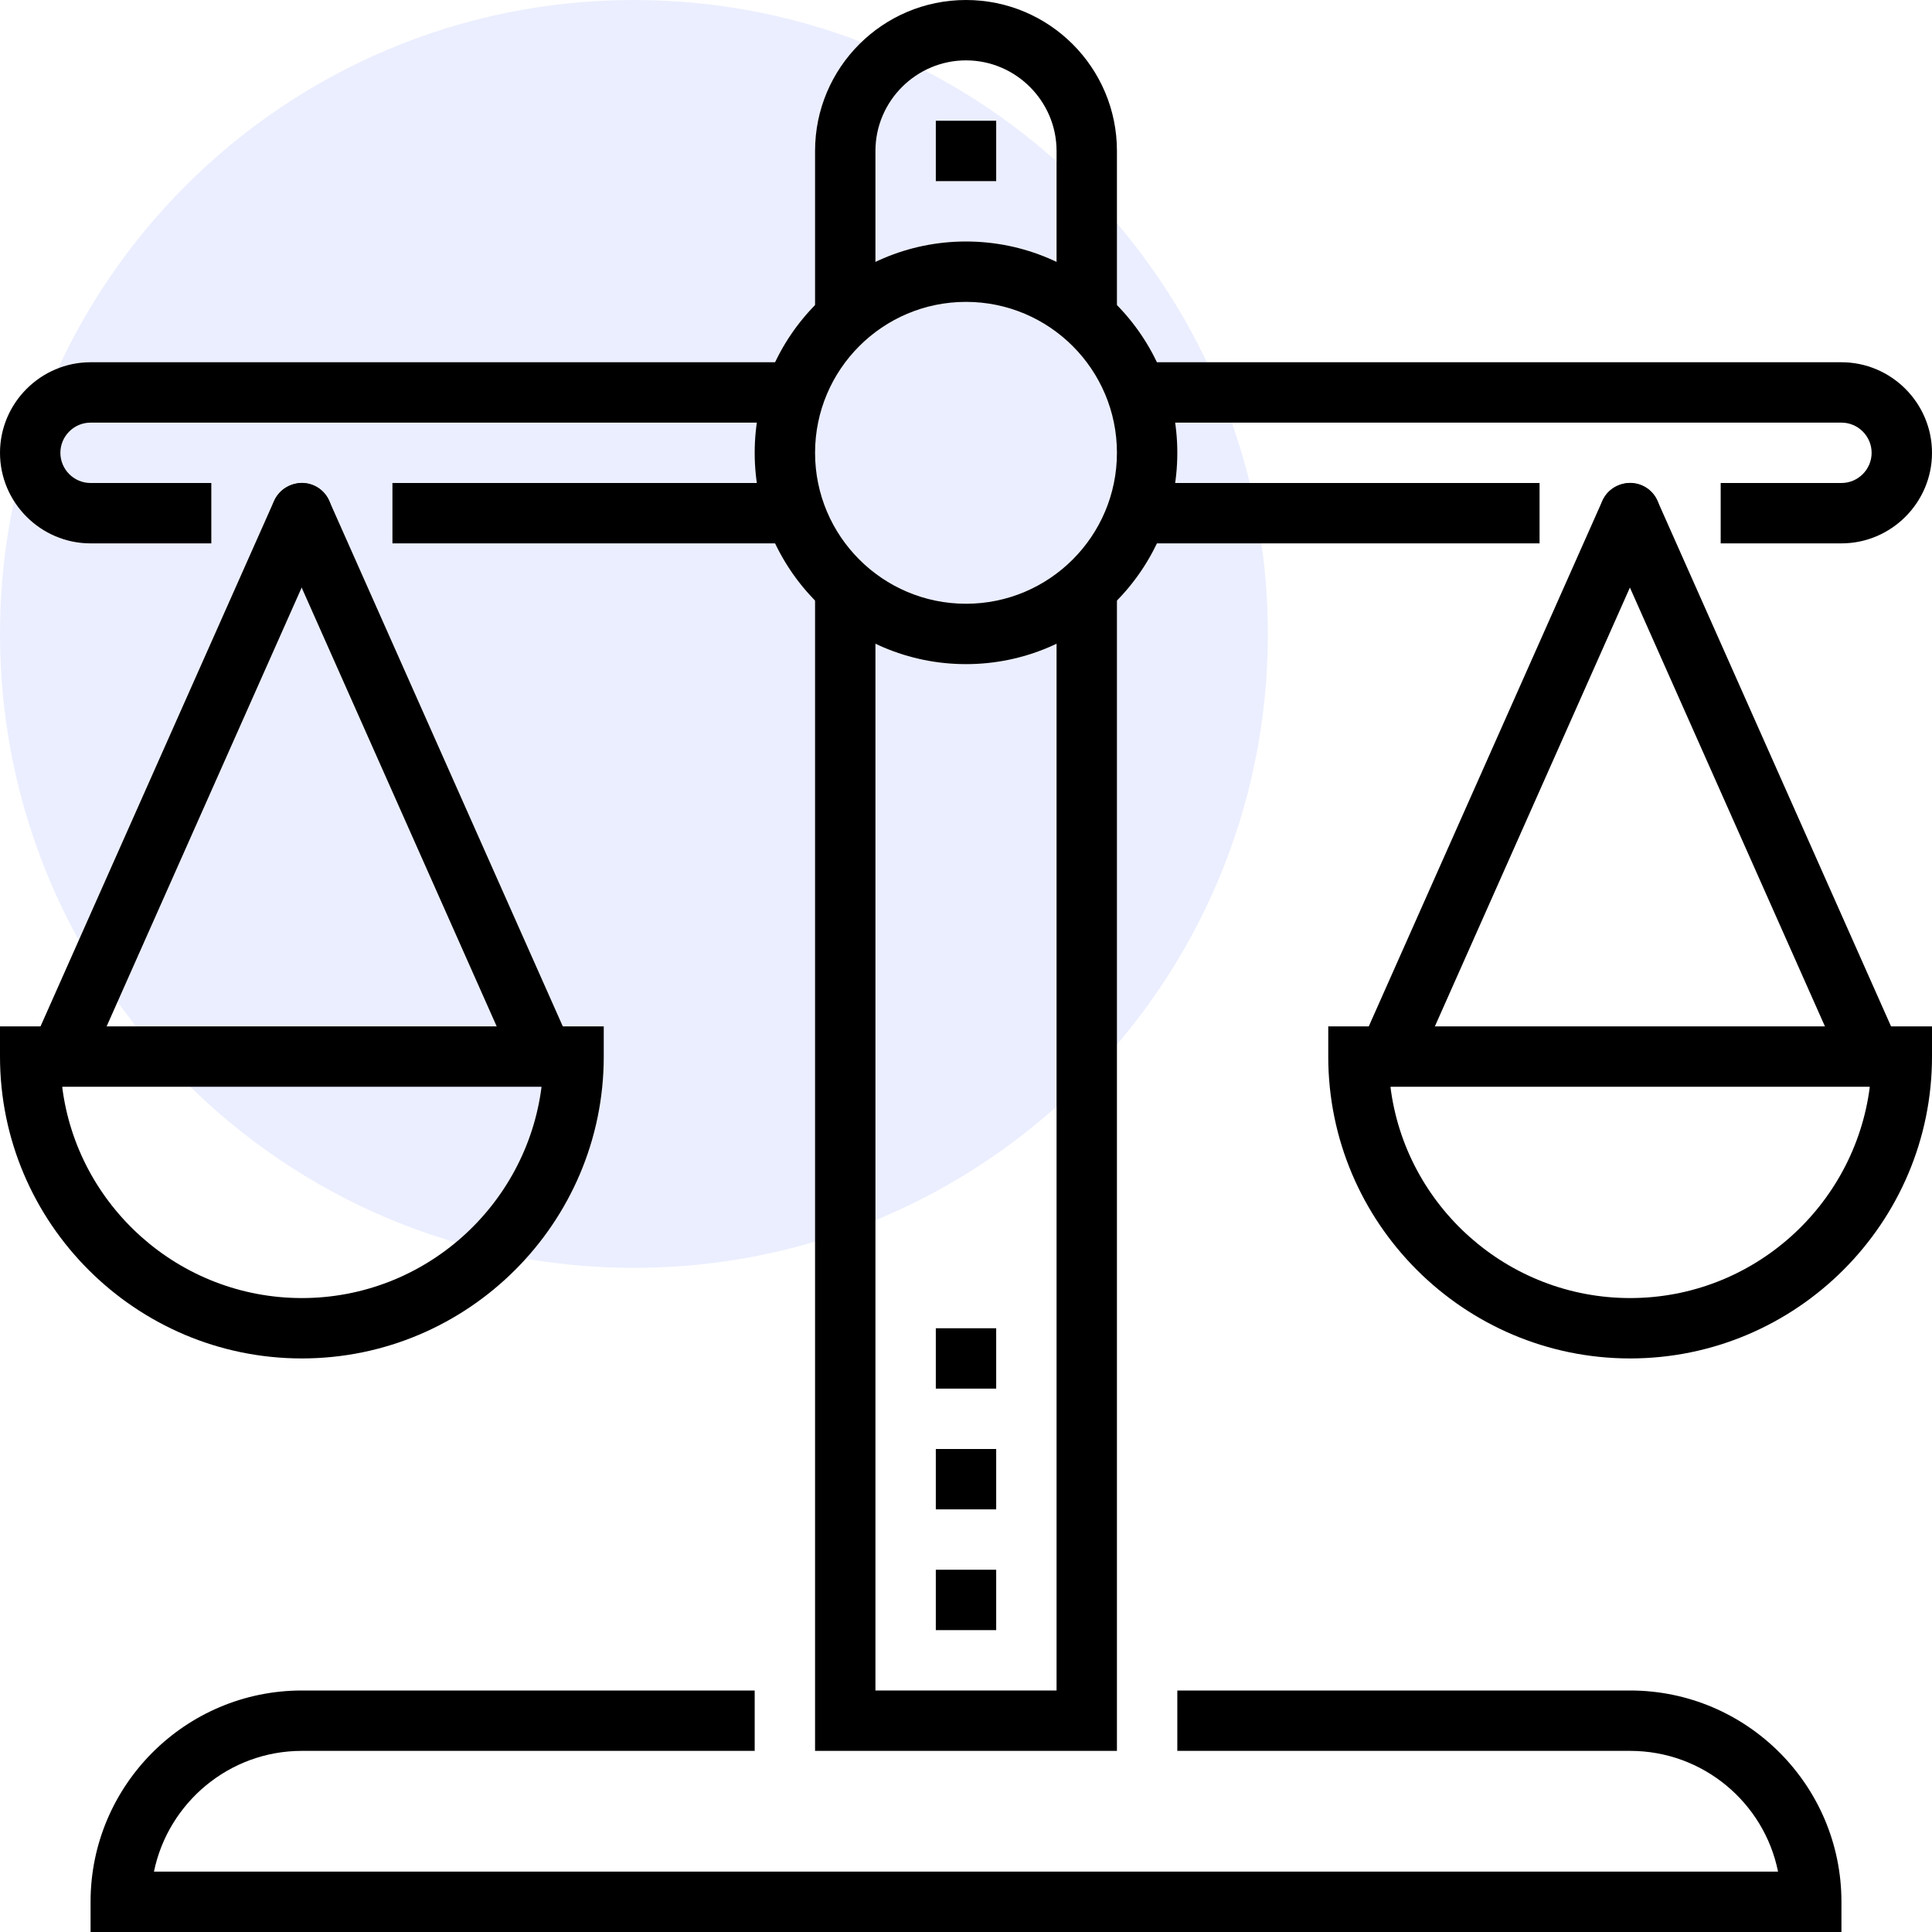
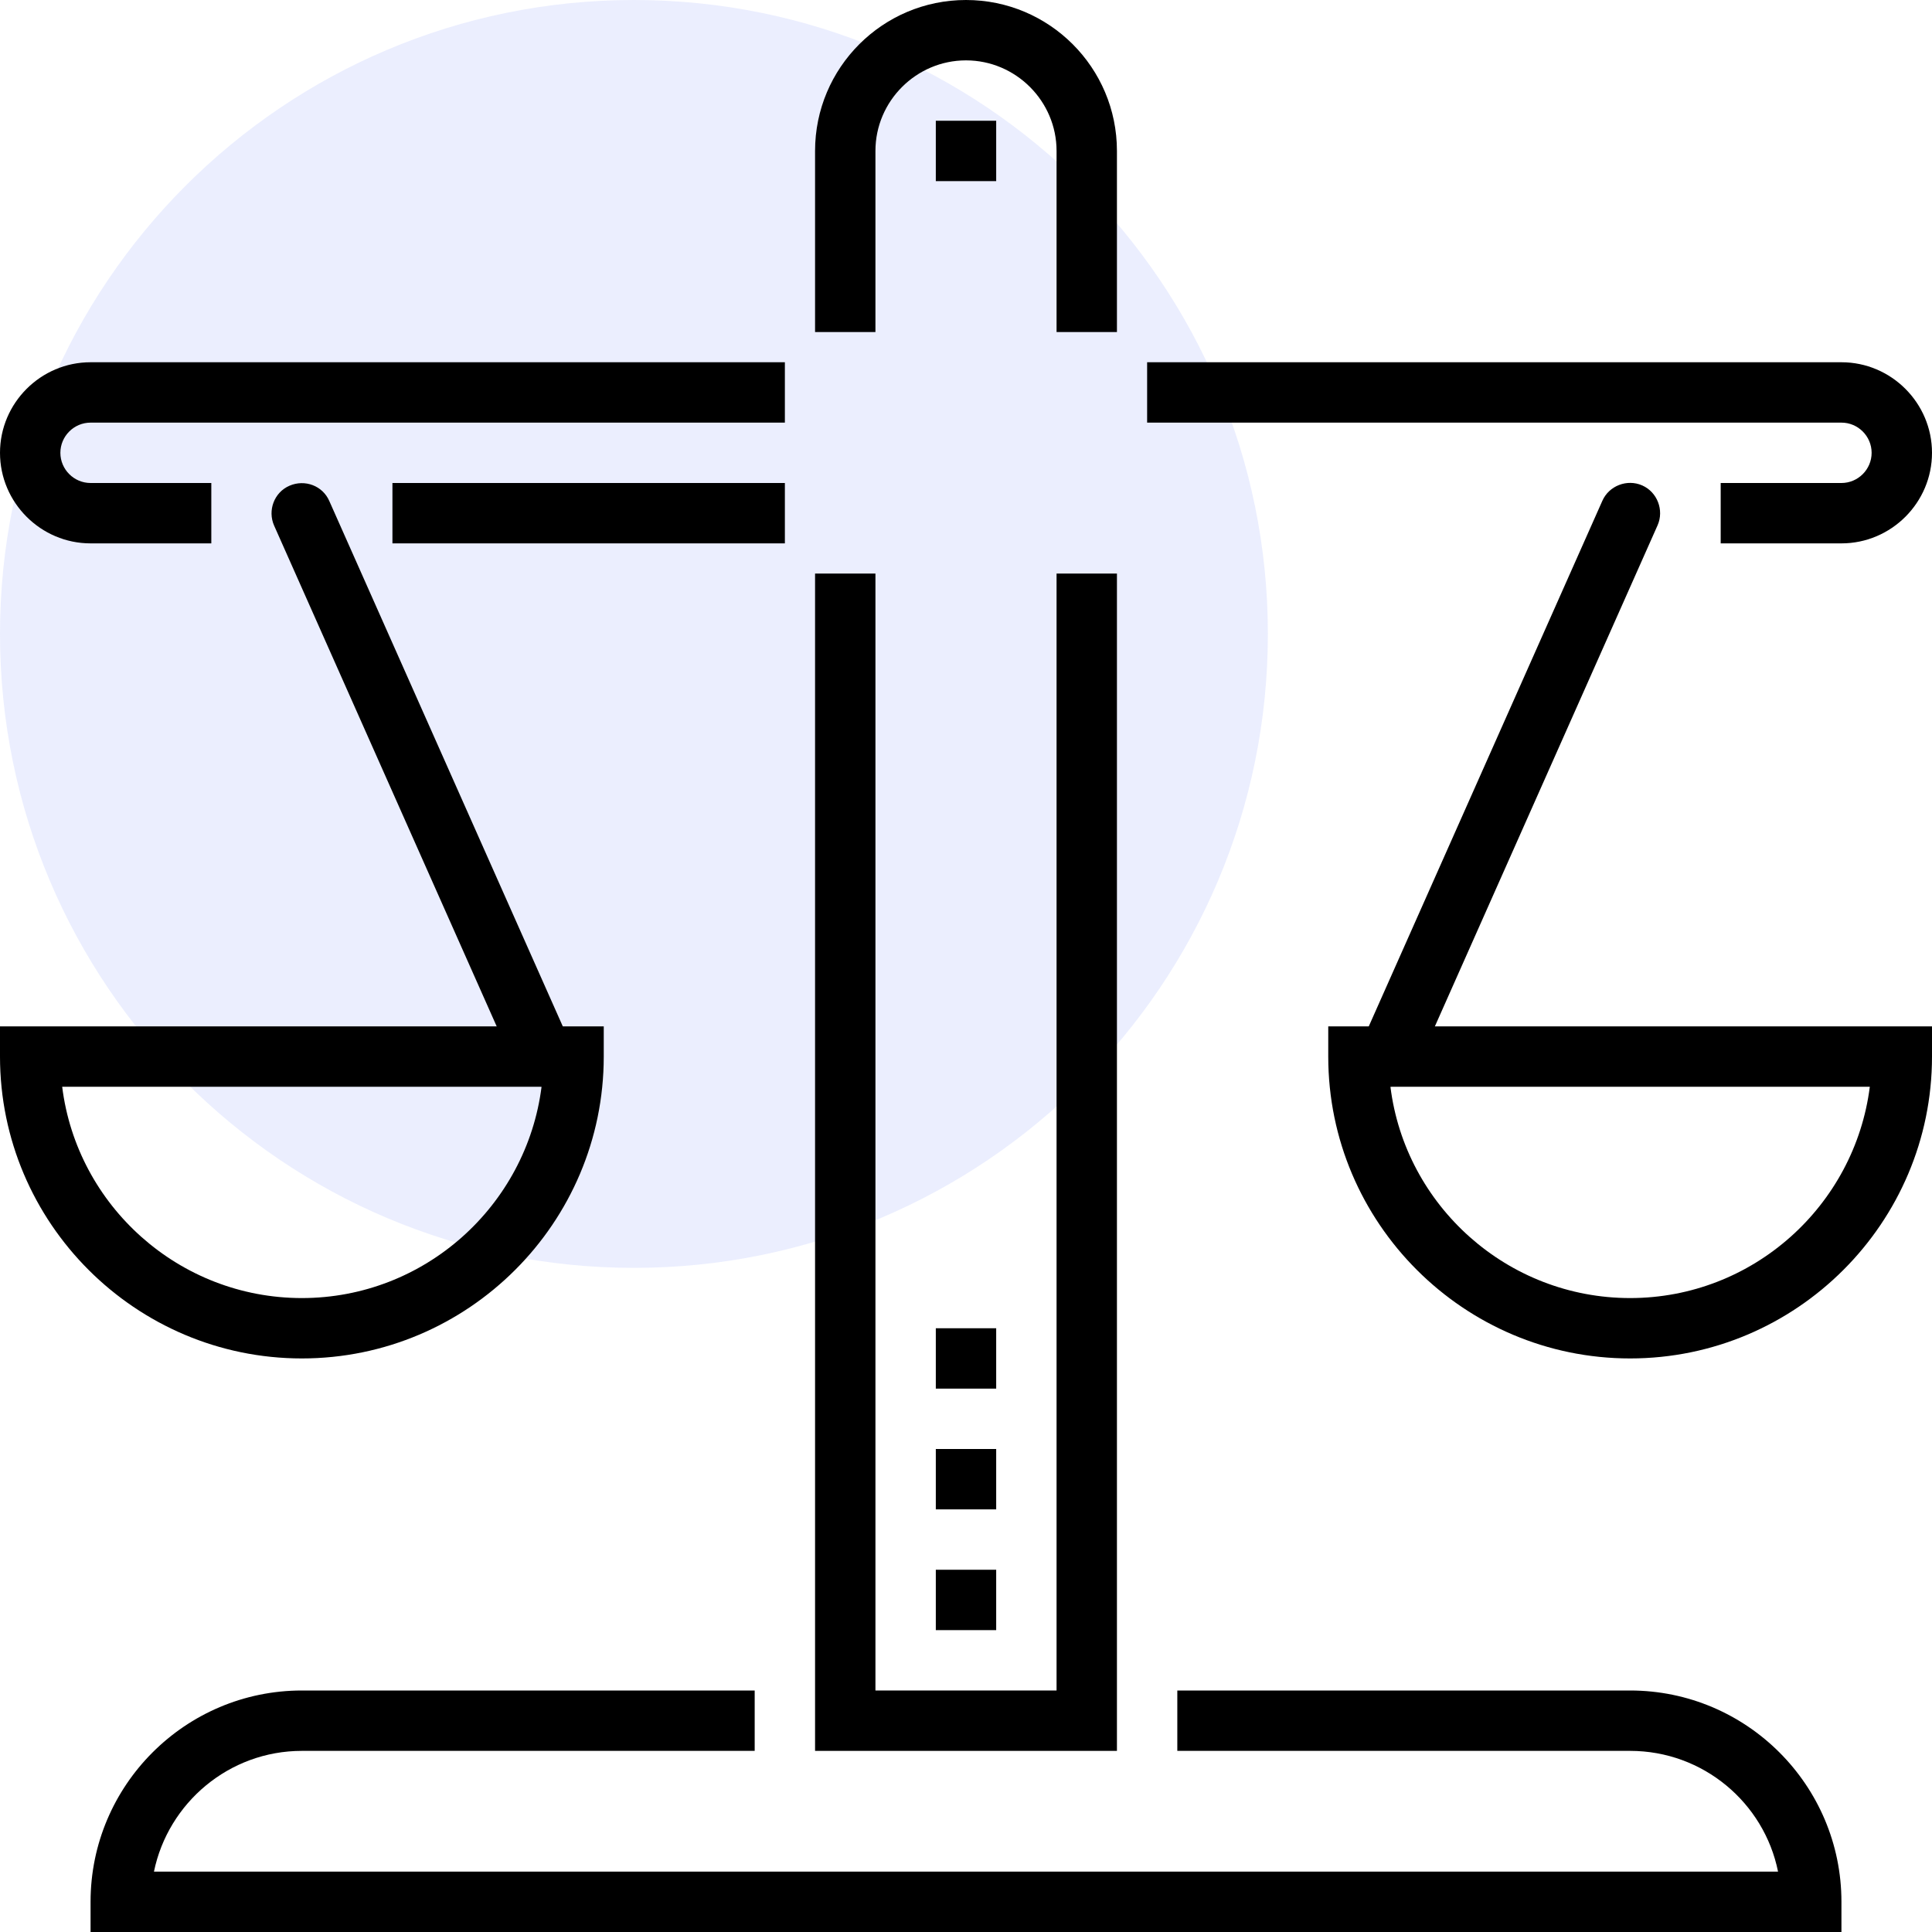
<svg xmlns="http://www.w3.org/2000/svg" width="64" height="64" viewBox="0 0 64 64" fill="none">
  <path opacity="0.6" d="M21 42C32.598 42 42 32.598 42 21C42 9.402 32.598 0 21 0C9.402 0 0 9.402 0 21C0 32.598 9.402 42 21 42Z" fill="#DDE3FD" />
  <path d="M37 58H27V19H29V56H35V19H37V58Z" fill="black" />
  <path d="M37 11H35V5C35 3.35 33.65 2 32 2C30.35 2 29 3.35 29 5V11H27V5C27 2.24 29.24 0 32 0C34.76 0 37 2.24 37 5V11Z" fill="black" />
  <path d="M61 64H3V63C3 59.14 6.14 56 10 56H25V58H10C7.59 58 5.57 59.72 5.1 62H58.9C58.44 59.72 56.42 58 54 58H39V56H54C57.86 56 61 59.14 61 63V64Z" fill="black" />
  <path d="M33 4H31V6H33V4Z" fill="black" />
-   <path d="M32 22C28.14 22 25 18.86 25 15C25 11.14 28.14 8 32 8C35.86 8 39 11.14 39 15C39 18.86 35.86 22 32 22ZM32 10C29.24 10 27 12.24 27 15C27 17.76 29.24 20 32 20C34.76 20 37 17.76 37 15C37 12.24 34.76 10 32 10Z" fill="black" />
  <path d="M61 18H57V16H61C61.55 16 62 15.55 62 15C62 14.45 61.55 14 61 14H38V12H61C62.65 12 64 13.35 64 15C64 16.65 62.65 18 61 18Z" fill="black" />
-   <path d="M51 16H38V18H51V16Z" fill="black" />
  <path d="M7 18H3C1.35 18 0 16.65 0 15C0 13.35 1.35 12 3 12H26V14H3C2.45 14 2 14.45 2 15C2 15.55 2.45 16 3 16H7V18Z" fill="black" />
  <path d="M26 16H13V18H26V16Z" fill="black" />
  <path d="M10 45C4.49 45 0 40.51 0 35V34H20V35C20 40.51 15.51 45 10 45ZM2.06 36C2.55 39.94 5.93 43 10 43C14.07 43 17.44 39.94 17.94 36H2.06Z" fill="black" />
-   <path d="M2 36C1.86 36 1.73 35.97 1.59 35.91C1.09 35.69 0.86 35.09 1.08 34.59L9.08 16.59C9.31 16.09 9.9 15.86 10.4 16.08C10.9 16.3 11.13 16.9 10.91 17.4L2.91 35.4C2.75 35.78 2.38 36 2 36Z" fill="black" />
  <path d="M18 36C17.62 36 17.25 35.78 17.08 35.41L9.08 17.41C8.86 16.91 9.08 16.31 9.59 16.09C10.1 15.87 10.69 16.09 10.91 16.6L18.91 34.6C19.13 35.1 18.91 35.7 18.4 35.92C18.27 35.97 18.14 36 18 36Z" fill="black" />
  <path d="M54 45C48.49 45 44 40.51 44 35V34H64V35C64 40.51 59.51 45 54 45ZM46.06 36C46.55 39.94 49.93 43 54 43C58.07 43 61.44 39.94 61.94 36H46.06Z" fill="black" />
  <path d="M46 36C45.86 36 45.73 35.97 45.59 35.91C45.09 35.69 44.86 35.09 45.08 34.59L53.08 16.59C53.3 16.09 53.9 15.86 54.4 16.08C54.9 16.3 55.13 16.9 54.91 17.4L46.91 35.4C46.75 35.78 46.38 36 46 36Z" fill="black" />
-   <path d="M62 36C61.62 36 61.25 35.78 61.08 35.41L53.08 17.41C52.86 16.91 53.08 16.31 53.59 16.09C54.09 15.87 54.69 16.09 54.91 16.6L62.91 34.6C63.13 35.1 62.91 35.7 62.4 35.92C62.27 35.97 62.14 36 62 36Z" fill="black" />
  <path d="M33 52H31V54H33V52Z" fill="black" />
  <path d="M33 48H31V50H33V48Z" fill="black" />
  <path d="M33 44H31V46H33V44Z" fill="black" />
</svg>